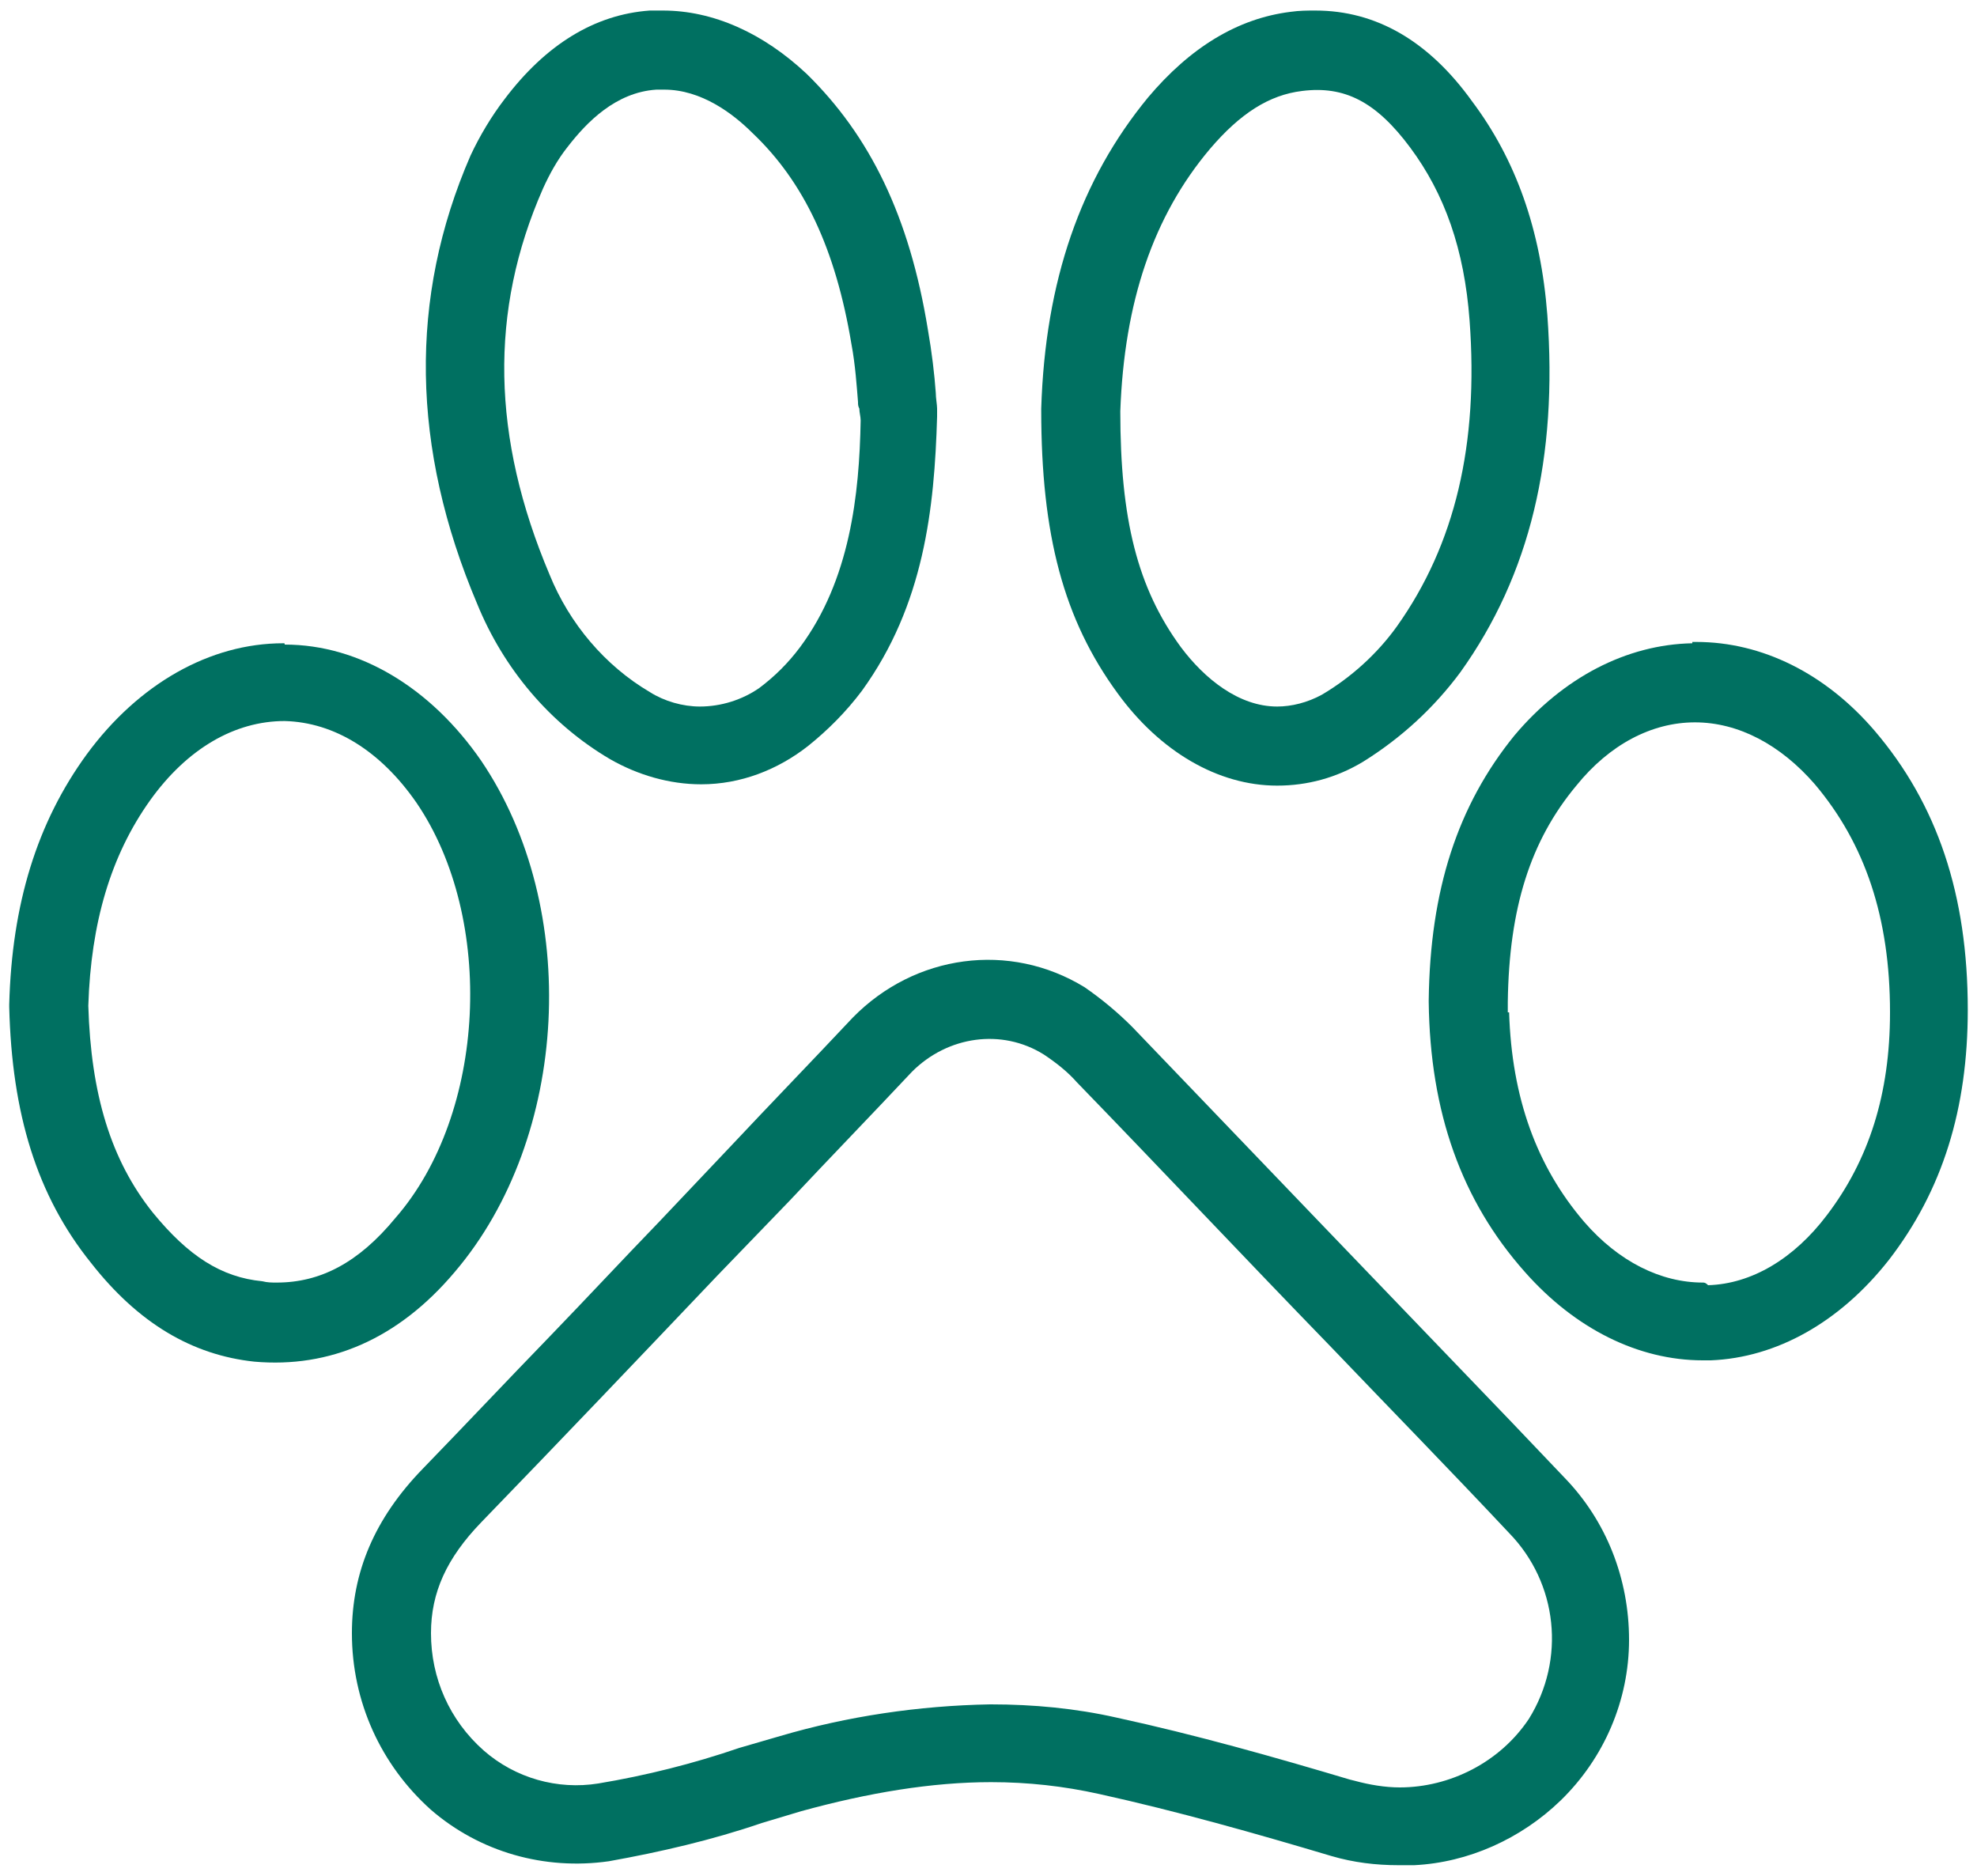
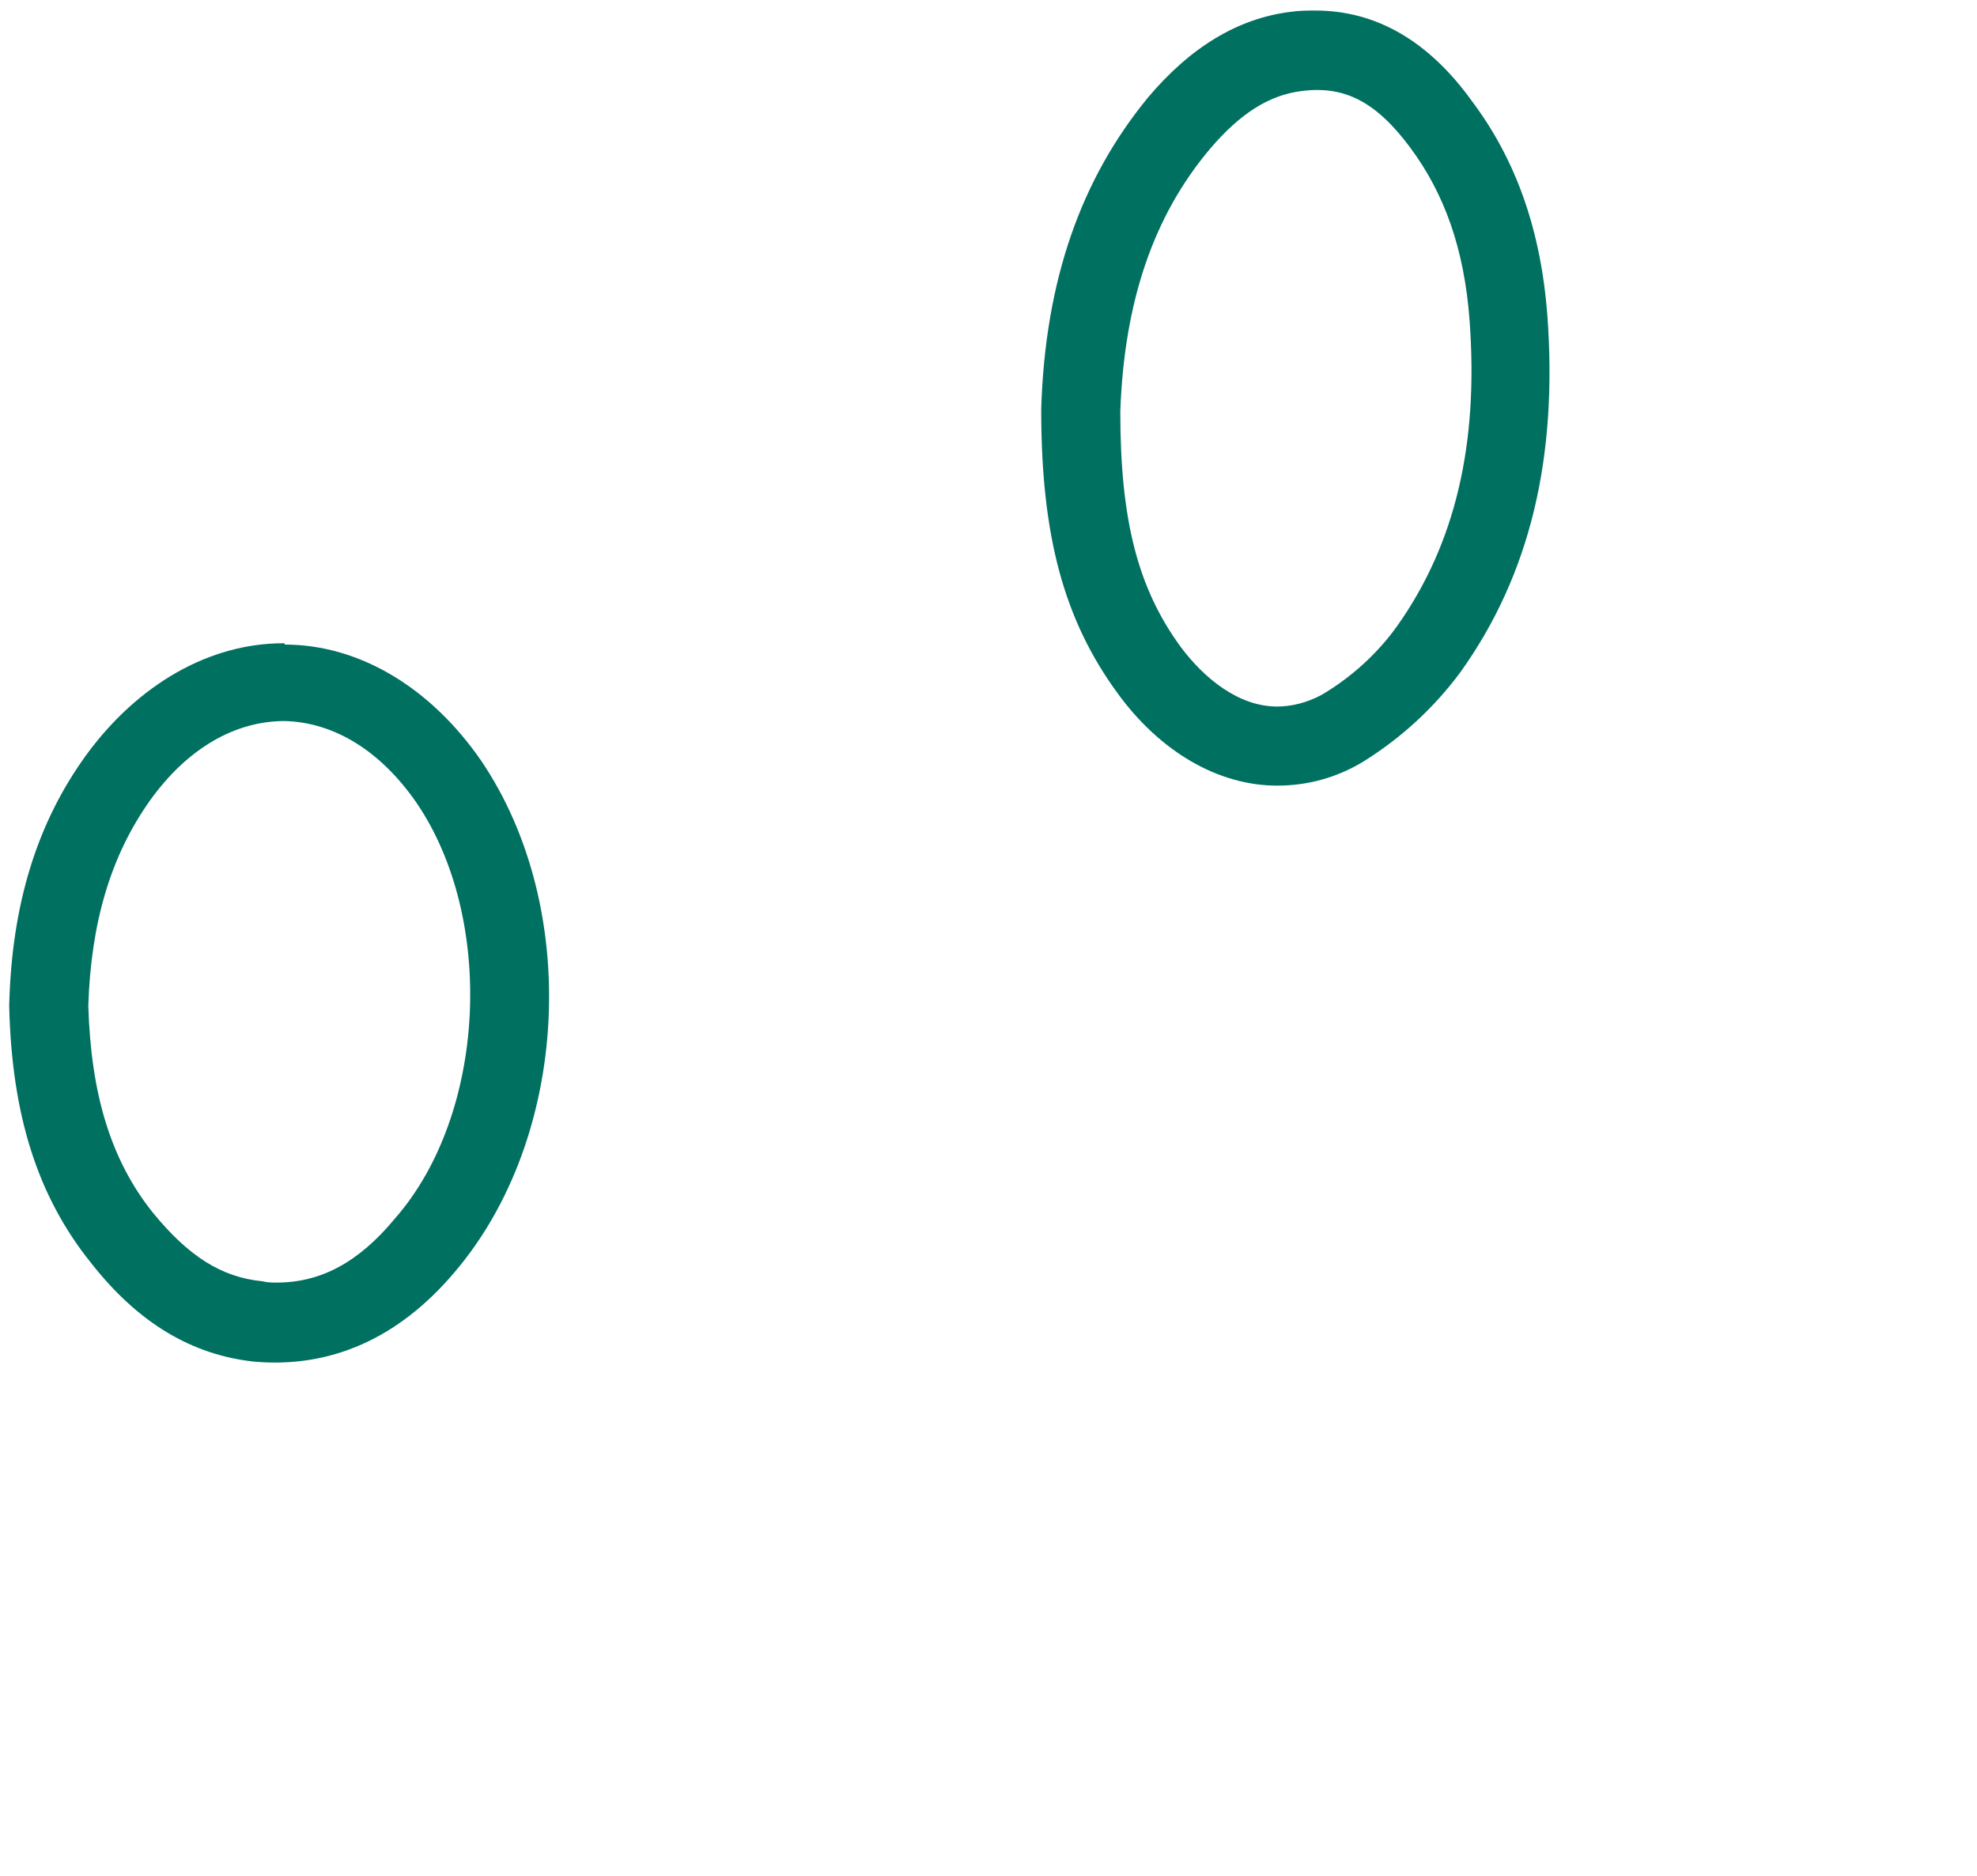
<svg xmlns="http://www.w3.org/2000/svg" version="1.1" id="Layer_1" x="0px" y="0px" viewBox="0 0 150 142.3" style="enable-background:new 0 0 150 142.3;" xml:space="preserve">
  <style type="text/css">
	.st0{fill:#007061;}
</style>
  <title>provider-vet</title>
  <g>
-     <path class="st0" d="M75.2,135.2c2.8,0,5.5,0.3,8.2,0.9c5.9,1.3,11.9,3,17.6,4.7c1.7,0.5,3.4,0.7,5.1,0.7h1.2l0,0   c4.1-0.2,8.1-2,11.1-4.9c3.3-3.2,5.2-7.6,5.2-12.2c0-4.6-1.7-9-4.9-12.3l-4-4.2c-10.1-10.5-19.4-20.2-28.8-30   c-1.1-1.1-2.3-2.1-3.6-3c-5.7-3.5-12.9-2.5-17.6,2.3c-3.1,3.3-6.2,6.5-9.3,9.8L50,92.7c-2.8,2.9-5.5,5.8-8.3,8.7   c-3.2,3.3-6.4,6.7-9.6,10c-3.7,3.8-5.4,7.9-5.4,12.5c0,5.2,2.2,10,6,13.4c3.7,3.2,8.6,4.6,13.5,3.9c3.9-0.7,7.8-1.6,11.6-2.9l3-0.9   C65.9,136,70.7,135.2,75.2,135.2z M106.2,135.6c-1.1,0-2.3-0.2-3.4-0.5l-0.4-0.1c-5.7-1.7-11.7-3.4-17.7-4.7c-3.1-0.7-6.3-1-9.5-1   h-0.1l0,0c-5.4,0.1-10.8,0.9-15.9,2.4l-3.1,0.9c-3.5,1.2-7.1,2.1-10.7,2.7c-3.1,0.5-6.3-0.4-8.7-2.5c-2.6-2.3-4-5.5-4-8.9   c0-3.1,1.2-5.7,3.8-8.4c6.1-6.3,12.1-12.6,17.9-18.7l5.5-5.7c3.1-3.3,6.2-6.5,9.3-9.8c2.7-2.7,6.8-3.3,10-1.3   c0.9,0.6,1.8,1.3,2.5,2.1c6.4,6.6,12.7,13.3,19.3,20.1c4.4,4.6,8.9,9.2,13.5,14.1c3.7,3.8,4.3,9.6,1.5,14.1   C113.8,133.7,110,135.6,106.2,135.6z" />
-   </g>
+     </g>
  <g>
-     <path class="st0" d="M50.3,0.8c-0.3,0-0.7,0-1,0c-4.2,0.3-7.9,2.6-11,6.7c-1,1.3-1.9,2.8-2.6,4.3c-4.7,10.8-4.5,22.2,0.5,34   c2,4.9,5.5,9.1,10.1,11.8c2.1,1.2,4.5,1.9,6.9,1.9c3,0,5.8-1.1,8.1-2.9c1.5-1.2,2.9-2.6,4.1-4.2c4.7-6.5,5.5-13.8,5.7-20.8V31   c0-0.3-0.1-0.8-0.1-1.2c-0.1-1.4-0.3-3.1-0.6-4.8C69,16.4,66,10.3,61.2,5.6C57.9,2.5,54.1,0.8,50.3,0.8z M53.1,53.6   c-1.3,0-2.7-0.4-3.8-1.1c-3.4-2-6.1-5.2-7.6-8.9c-4.4-10.4-4.6-20-0.5-29.3c0.5-1.1,1.1-2.2,1.9-3.2c1.4-1.8,3.6-4.1,6.7-4.3h0.6   l0,0l0,0c2.8,0,5.2,1.8,6.7,3.3c3.9,3.7,6.3,8.8,7.5,16c0.3,1.6,0.4,3.2,0.5,4.4c0,0.2,0,0.3,0.1,0.5c0,0.3,0.1,0.6,0.1,0.9   c-0.1,5.6-0.8,12.1-4.6,17.2c-0.9,1.2-1.9,2.2-3.1,3.1C56.3,53.1,54.7,53.6,53.1,53.6z" />
-   </g>
+     </g>
  <g>
    <path class="st0" d="M99.8,0.8c-0.6,0-1.2,0-1.9,0.1c-4,0.5-7.6,2.7-10.8,6.5C82,13.6,79.3,21.3,79,31v0.1c0,9.5,1.7,15.9,5.8,21.5   c3.2,4.4,7.6,7,12.1,7l0,0l0,0c2.3,0,4.5-0.6,6.5-1.8c2.9-1.8,5.4-4.1,7.4-6.8c5.3-7.4,7.4-16.3,6.6-27.1   c-0.5-6.5-2.4-11.8-5.7-16.2C108.4,3.1,104.4,0.8,99.8,0.8z M96.9,53.6c-2.9,0-5.5-2.1-7.3-4.5c-3.3-4.5-4.6-9.7-4.6-17.9l0,0   c0.3-8.3,2.5-14.8,6.8-19.9c2.3-2.7,4.5-4.1,7-4.4c3.2-0.4,5.6,0.8,8.2,4.3s4.1,7.7,4.5,13.1c0.7,9.4-1.1,17-5.5,23.2   c-1.5,2.1-3.5,3.9-5.7,5.2C99.2,53.3,98,53.6,96.9,53.6z" />
  </g>
  <g>
    <path class="st0" d="M21.5,48.8c-5.6,0-11,3.1-14.9,8.4c-3.8,5.2-5.7,11.4-5.9,19v0.2c0.2,8.1,2.1,14.3,6.2,19.4   c3.6,4.6,7.7,7,12.4,7.5c5.7,0.5,10.9-1.7,15.2-6.8c8.7-10.2,9.6-27.6,2-38.8c-3.8-5.5-9.2-8.8-14.9-8.8   C21.6,48.8,21.6,48.8,21.5,48.8z M21,97.3c-0.4,0-0.7,0-1.1-0.1c-3.1-0.3-5.6-1.9-8.3-5.2c-3.2-4-4.7-9-4.9-15.7l0,0   c0.2-6.3,1.7-11.4,4.7-15.6c2.8-3.9,6.4-6,10.2-6c3.8,0.1,7.3,2.3,10,6.2c6,8.8,5.3,23.6-1.6,31.5C27.2,95.8,24.3,97.3,21,97.3z" />
  </g>
  <g>
-     <path class="st0" d="M128.4,48.8c-5,0.1-9.8,2.6-13.5,7c-4.3,5.3-6.4,11.7-6.5,20.1V76c0.1,8.4,2.5,15.1,7.3,20.5   c3.8,4.3,8.6,6.7,13.5,6.7h0.6c5-0.2,9.8-2.9,13.5-7.6c4.1-5.3,6-11.5,6-19c0-8.7-2.3-15.6-7.1-21.2c-3.7-4.3-8.5-6.7-13.5-6.7   h-0.3V48.8z M129.2,97.3c-3.2,0-6.4-1.6-9-4.6c-3.6-4.2-5.5-9.4-5.7-15.9h-0.1V76c0.1-7.1,1.7-12.2,5.2-16.4c2.5-3.1,5.7-4.8,9-4.8   l0,0c3.3,0,6.5,1.7,9.1,4.7c3.8,4.5,5.7,10.1,5.7,17.3c0,6.2-1.6,11.2-4.8,15.4c-2.5,3.3-5.7,5.2-9,5.3   C129.4,97.3,129.3,97.3,129.2,97.3z" />
-   </g>
-   <path class="st0" d="M337-40.2c-13.8,0-25,11.2-25,25s11.2,25,25,25s25-11.2,25-25l0,0C362-29,350.8-40.2,337-40.2z M337,3  c-10.1,0-18.2-8.2-18.2-18.2S327-33.4,337-33.4s18.2,8.2,18.2,18.2l0,0C355.2-5.2,347,2.9,337,3z" />
-   <path class="st0" d="M337-25.9c-5.9,0-10.7,4.8-10.7,10.7S331.1-4.5,337-4.5c5.9,0,10.7-4.8,10.7-10.7S342.9-25.9,337-25.9z   M337-11.3c-2.2,0-3.9-1.8-3.9-3.9s1.8-3.9,3.9-3.9c2.2,0,3.9,1.8,3.9,3.9S339.2-11.3,337-11.3z" />
+     </g>
</svg>